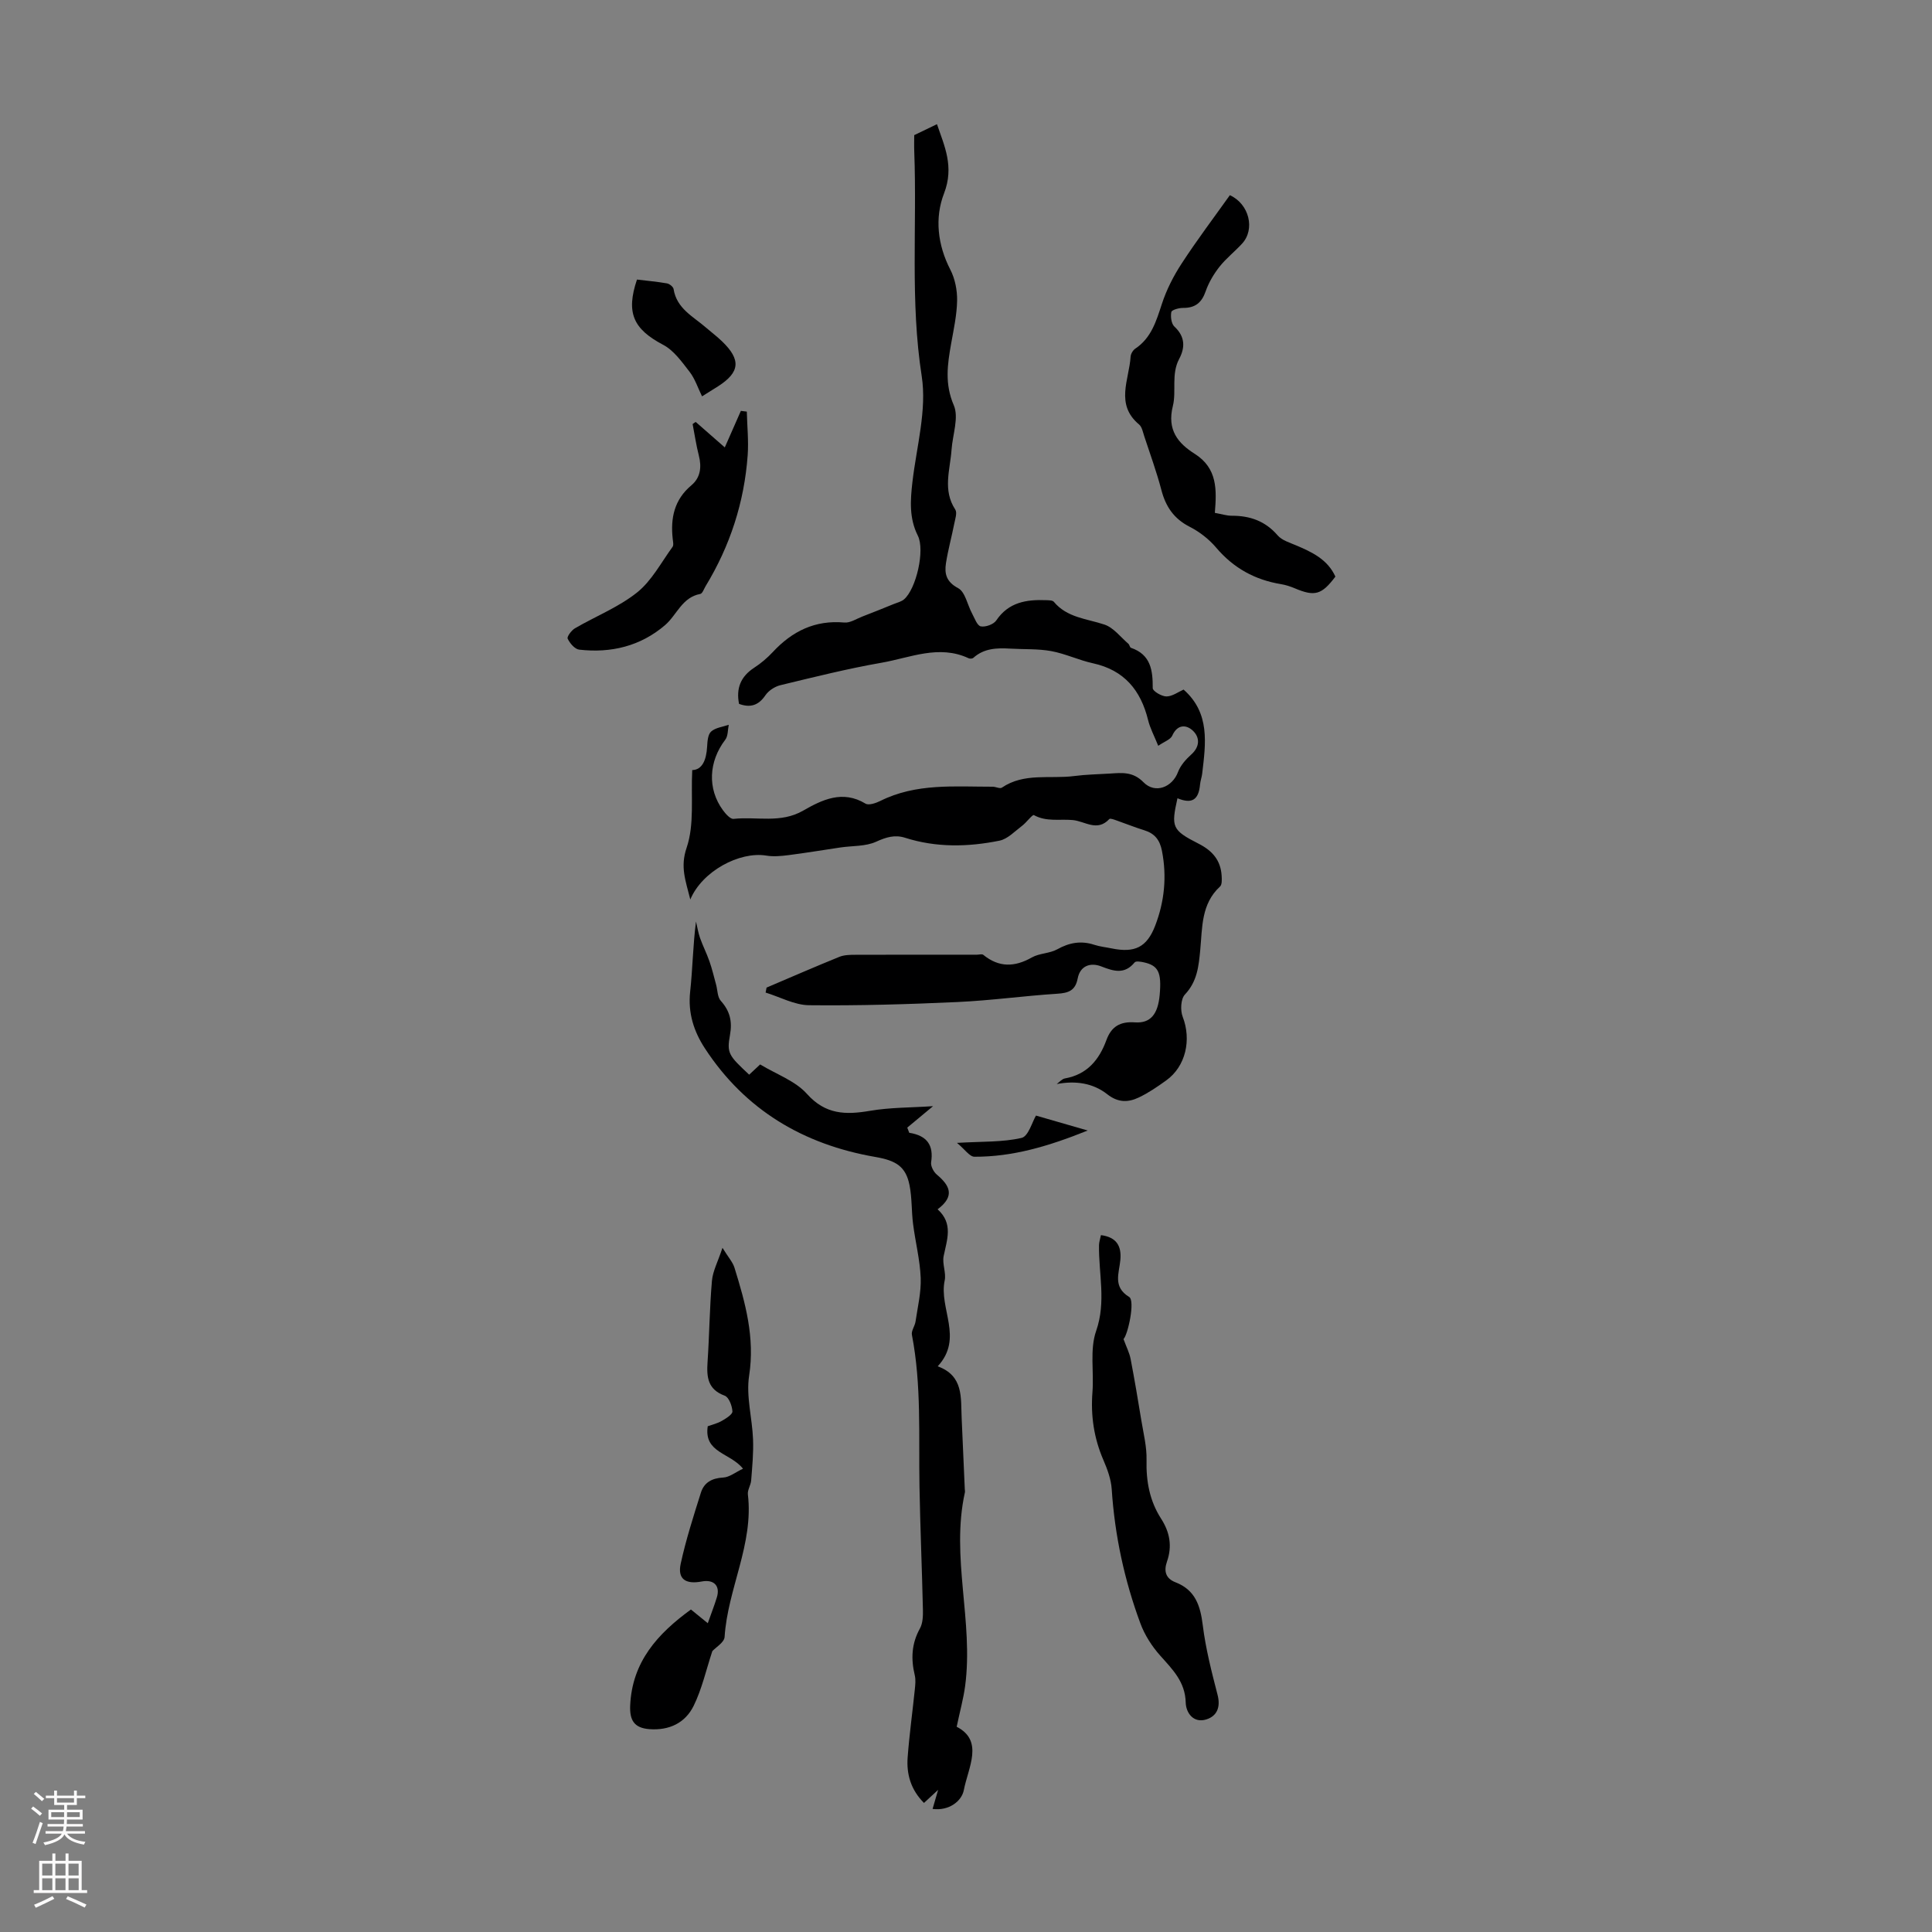
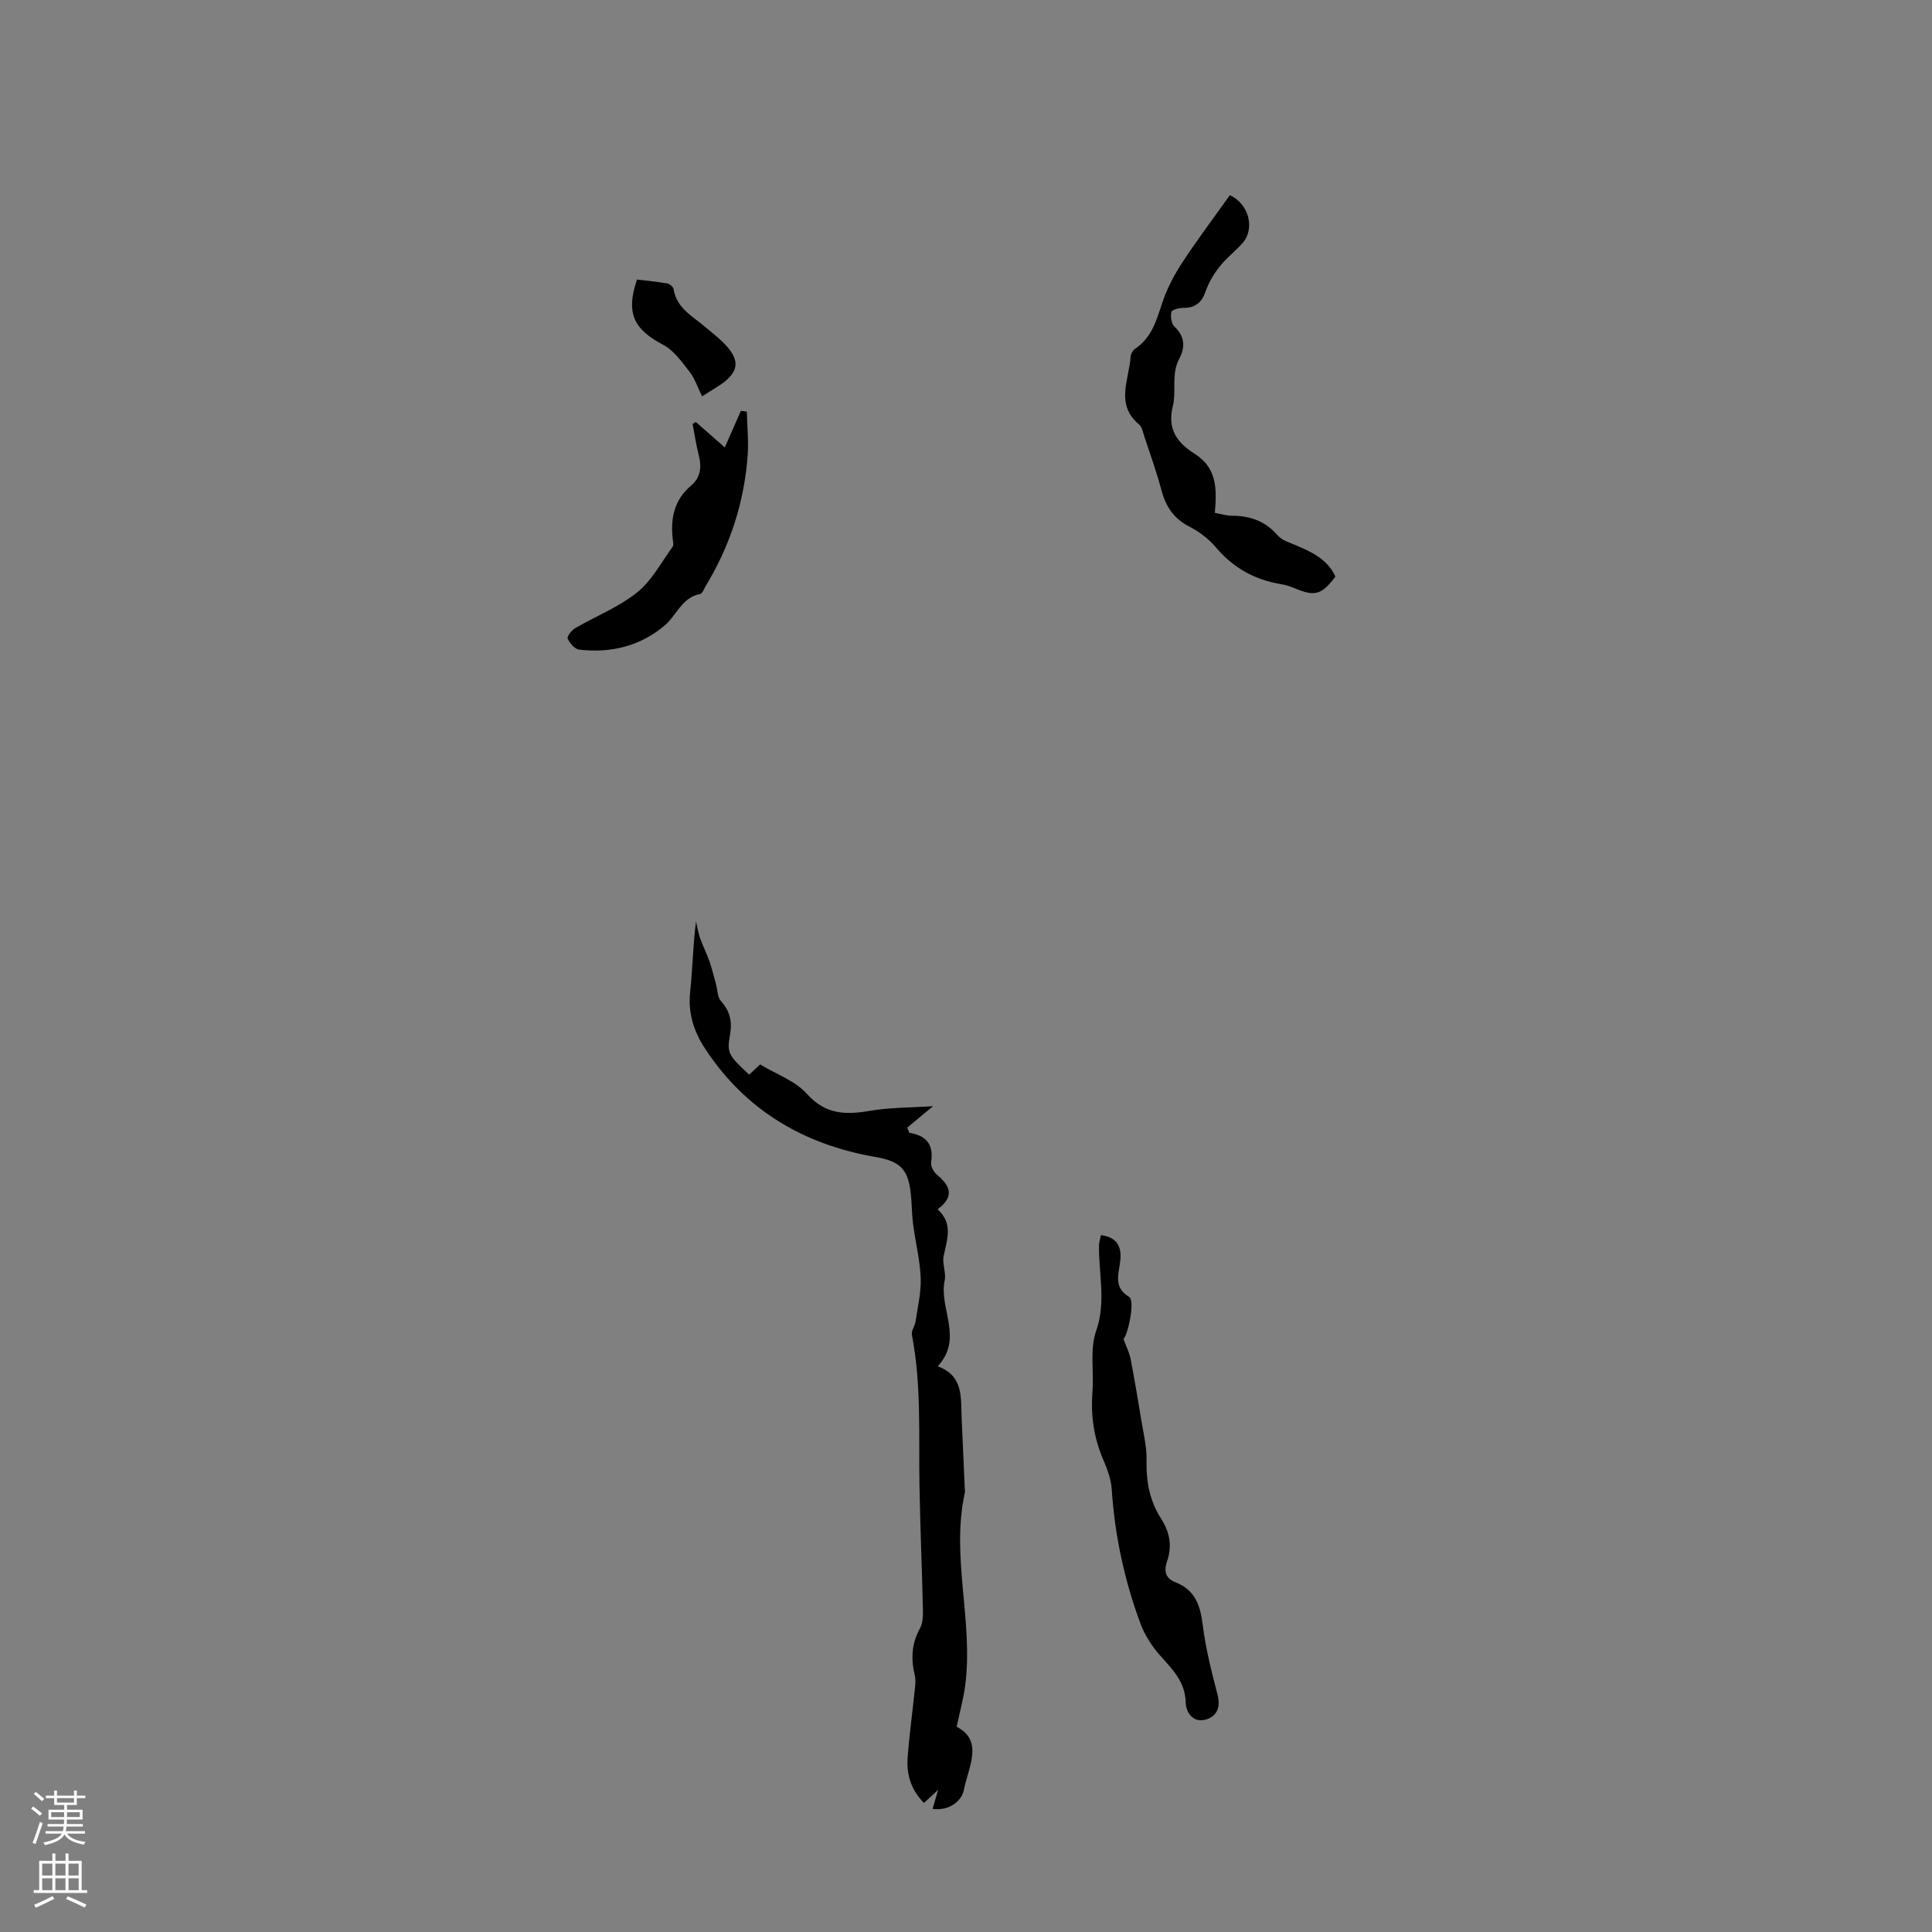
<svg xmlns="http://www.w3.org/2000/svg" enable-background="new 0 0 400 400" viewBox="0 0 400 400">
  <rect x="0" y="0" width="400" height="400" fill="#808080" stroke="none" />
  <g fill="#000001">
-     <path d="m142.92 186.23c-.99-3.97-2.12-6.74-.76-10.72 1.64-4.82.87-10.46 1.16-16.07 2.08-.06 2.92-2.1 3.08-4.82.06-1.1.15-2.55.83-3.16.9-.81 2.41-.97 3.65-1.4-.22 1.04-.13 2.32-.72 3.09-3.44 4.51-3.74 10.15-.48 14.6.56.76 1.53 1.87 2.21 1.79 4.78-.52 9.72.98 14.38-1.7 3.94-2.26 8.17-4.33 12.92-1.46.67.41 2.14-.1 3.06-.55 7.43-3.72 15.4-2.94 23.28-2.95.64 0 1.5.47 1.9.19 4.63-3.14 9.97-1.75 14.97-2.4 2.44-.32 4.91-.36 7.36-.51 2.51-.16 4.79-.45 6.99 1.8 2.42 2.46 5.97 1.02 7.14-2.11.51-1.37 1.62-2.62 2.73-3.62 1.85-1.65 1.81-3.59.33-4.97-1.35-1.26-3.19-1.33-4.25 1.05-.36.81-1.63 1.22-2.9 2.1-.84-2.08-1.69-3.65-2.1-5.33-1.52-6.17-4.93-10.33-11.39-11.75-2.94-.64-5.73-1.99-8.68-2.53-2.76-.5-5.64-.34-8.46-.51-2.76-.16-5.44-.09-7.66 1.92-.19.17-.69.2-.95.08-6.17-2.89-12.11-.11-18.04.92-7.04 1.23-13.99 2.97-20.94 4.65-1.16.28-2.45 1.12-3.11 2.09-1.45 2.14-3.17 2.62-5.46 1.78-.64-3.23.35-5.67 3.13-7.48 1.4-.91 2.71-2.02 3.85-3.24 4.02-4.33 8.76-6.67 14.83-6.12 1.18.11 2.47-.76 3.69-1.23 2.21-.85 4.41-1.74 6.6-2.63.7-.28 1.51-.47 2.06-.94 2.51-2.14 4.37-10.17 2.86-13.18-1.82-3.62-1.56-7.3-1.12-11.13.85-7.31 3.01-14.87 1.92-21.91-2.41-15.49-.96-30.94-1.54-46.4-.05-1.22-.01-2.44-.01-3.49 1.62-.78 3.03-1.46 4.71-2.27 1.51 4.46 3.62 8.75 1.46 14.34-1.95 5.04-1.35 10.63 1.31 15.79.97 1.88 1.43 4.24 1.4 6.36-.05 2.99-.71 5.99-1.24 8.96-.76 4.29-1.36 8.31.55 12.74 1.09 2.53-.24 6.09-.46 9.19-.29 4.16-1.89 8.36.77 12.41.43.65-.02 1.95-.21 2.92-.54 2.74-1.29 5.44-1.72 8.19-.33 2.17.06 3.85 2.52 5.16 1.47.78 1.92 3.45 2.88 5.23.53.98 1.05 2.52 1.8 2.68.98.2 2.67-.41 3.22-1.23 2.56-3.79 6.26-4.35 10.33-4.19.54.02 1.31.01 1.58.33 2.75 3.31 6.8 3.49 10.48 4.72 1.89.63 3.34 2.59 4.96 3.98.24.21.29.74.53.83 4.12 1.41 4.53 4.66 4.51 8.36 0 .61 1.86 1.72 2.85 1.71 1.22-.01 2.44-.94 3.54-1.42 5.53 4.88 4.58 11.16 3.85 17.4-.09.75-.37 1.48-.44 2.23-.29 3.23-1.69 4.1-4.68 2.87-1.32 5.95-1.18 6.58 4.38 9.41 2.89 1.47 4.58 3.46 4.77 6.66.04.75.1 1.81-.34 2.21-3.92 3.6-3.65 8.49-4.09 13.1-.32 3.38-.62 6.55-3.18 9.26-.86.91-.97 3.27-.46 4.59 1.85 4.77.65 10.28-3.41 13.19-1.81 1.3-3.67 2.58-5.67 3.53-2.19 1.04-4.28 1.1-6.51-.65-2.97-2.34-6.57-2.87-10.49-2.13.56-.4 1.08-1.05 1.69-1.16 4.59-.81 7.1-3.84 8.6-7.94 1.02-2.8 2.84-3.89 5.9-3.67 3.25.23 4.77-1.71 5.13-5.69.42-4.67-.27-6.09-3.33-6.75-.61-.13-1.59-.29-1.85.02-2.1 2.55-4.33 1.84-6.93.83-2.2-.85-4.36-.16-4.87 2.51-.48 2.5-1.89 3-4.2 3.15-6.91.44-13.79 1.41-20.7 1.72-10.23.47-20.48.77-30.71.66-3.01-.03-6-1.7-9-2.62.07-.34.13-.69.2-1.03 5.02-2.14 10.03-4.32 15.08-6.37.99-.4 2.18-.42 3.28-.42 8.4-.03 16.79-.02 25.19-.02.45 0 1.05-.19 1.32.03 3.24 2.64 6.49 2.56 10.05.54 1.57-.89 3.69-.81 5.27-1.69 2.51-1.4 4.94-1.82 7.66-.93 1.16.38 2.41.5 3.61.75 4.76.97 7.27-.22 9-4.71 1.92-4.99 2.44-10.16 1.4-15.49-.44-2.25-1.49-3.59-3.65-4.26-1.92-.59-3.78-1.35-5.68-2.01-.51-.18-1.37-.52-1.56-.32-2.55 2.72-5.04.43-7.63.21-2.68-.24-5.39.41-7.99-1.02-.31-.17-1.55 1.55-2.48 2.24-1.49 1.12-2.96 2.71-4.65 3.05-6.51 1.32-13.08 1.46-19.54-.6-2.12-.68-3.93-.12-6 .82-2.19 1-4.91.82-7.4 1.19-3.59.53-7.16 1.13-10.76 1.59-1.51.19-3.11.34-4.59.09-5.54-.9-13.27 3.23-15.72 9.09z" />
    <path d="m194.14 282.88c5.41 1.98 4.76 6.51 4.96 10.69.23 4.92.43 9.83.65 14.75.01.22.07.46.02.67-2.96 13.37 1.83 26.73.05 40.08-.35 2.62-1.07 5.19-1.75 8.44 5.68 2.9 2.38 8.44 1.48 13.11-.43 2.25-3.03 4.35-6.47 3.9.34-1.17.64-2.2 1.15-3.95-1.28 1.18-1.96 1.81-2.93 2.71-2.71-2.72-3.65-5.94-3.38-9.46.35-4.68 1-9.33 1.48-14 .1-.99.22-2.04-.01-2.99-.81-3.38-.67-6.54 1.07-9.67.6-1.08.65-2.59.62-3.9-.19-8.5-.56-16.99-.71-25.49-.19-10.49.44-21.01-1.57-31.41-.16-.83.61-1.8.75-2.74.44-3.02 1.19-6.06 1.07-9.07-.15-3.73-1.11-7.43-1.58-11.16-.34-2.65-.21-5.38-.73-7.99-.77-3.9-2.8-5.13-7.11-5.87-14.85-2.58-26.91-9.7-35.26-22.48-2.3-3.52-3.53-7.34-3.05-11.73.52-4.77.57-9.6 1.21-14.53.27 1.13.45 2.3.83 3.39.58 1.65 1.39 3.22 1.96 4.87.55 1.57.93 3.2 1.37 4.81.31 1.13.27 2.57.97 3.35 1.89 2.1 2.41 4.24 1.91 7.04-.69 3.82-.29 4.27 3.97 8.25.86-.8 1.73-1.62 2.27-2.12 3.43 2.07 7.3 3.42 9.68 6.09 3.86 4.32 8.05 4.37 13.08 3.51 4.16-.71 8.45-.65 13.04-.96-1.96 1.62-3.65 3.03-5.34 4.44.14.36.27.71.41 1.07 3.75.59 5.07 2.63 4.53 6.1-.12.79.51 2 1.18 2.56 2.67 2.24 3.84 4.44.16 7.18 3.3 2.98 1.93 6.31 1.25 9.7-.32 1.6.55 3.44.22 5.03-1.25 5.81 3.97 11.95-1.45 17.78z" />
-     <path d="m143.05 333.23c1.1.89 2.13 1.72 3.49 2.84.68-1.94 1.35-3.63 1.88-5.36.73-2.38-.62-3.76-3.13-3.28-3.36.64-5.04-.52-4.36-3.67 1.08-4.97 2.65-9.85 4.18-14.71.66-2.11 2.28-3.02 4.62-3.14 1.3-.06 2.55-1.11 4.1-1.83-2.64-3.33-8.14-3.26-7.3-8.79.88-.32 1.98-.57 2.91-1.11.87-.5 2.24-1.34 2.2-1.97-.06-1.15-.74-2.94-1.6-3.25-3.51-1.29-3.76-3.83-3.55-6.94.38-5.61.42-11.24.91-16.84.17-2 1.22-3.93 2.18-6.83 1.21 1.96 2.13 2.96 2.49 4.13 2.25 7.26 4.25 14.45 3.03 22.33-.66 4.25.64 8.78.81 13.19.11 2.83-.17 5.68-.39 8.51-.07.98-.79 1.97-.68 2.89 1.23 10.3-4.18 19.51-4.82 29.52-.07 1.12-1.82 2.14-2.54 2.93-1.28 3.87-2.14 7.8-3.86 11.31-1.74 3.55-5.06 5.16-9.2 4.84-3.14-.25-4.07-1.86-3.95-4.86.39-9.09 5.69-14.9 12.58-19.91z" />
    <path d="m232.61 277.24c.63 1.71 1.23 2.87 1.47 4.11.81 4.23 1.53 8.47 2.22 12.72.45 2.74 1.15 5.5 1.08 8.24-.11 4.38.65 8.44 3.01 12.11 1.82 2.82 2.33 5.72 1.22 8.89-.68 1.95-.3 3.49 1.77 4.29 4.08 1.58 5.14 4.82 5.64 8.88.6 4.85 1.83 9.65 3.06 14.4.67 2.57-.12 4.42-2.33 5.11-2.66.83-4.21-1.37-4.26-3.5-.11-4.29-2.71-6.83-5.26-9.69-1.73-1.94-3.24-4.28-4.13-6.71-3.31-8.94-5.3-18.2-5.93-27.75-.13-2.06-.9-4.15-1.73-6.07-1.95-4.52-2.64-9.15-2.26-14.04.33-4.23-.58-8.82.76-12.66 2.12-6.07.5-11.87.6-17.78.01-.63.23-1.26.4-2.07 3.25.42 4.28 2.28 4.02 5.12-.25 2.75-1.62 5.58 1.82 7.68 1.28.77-.27 7.86-1.17 8.72z" />
    <path d="m254.63 40.41c4.01 1.83 5.27 7.04 2.54 10.02-1.51 1.65-3.31 3.05-4.69 4.8-1.19 1.51-2.23 3.27-2.86 5.08-.82 2.37-2.18 3.46-4.67 3.44-.86-.01-2.36.41-2.44.85-.19.96 0 2.43.65 3.03 2.22 2.06 2.23 4.32.97 6.69-1.68 3.16-.54 6.68-1.3 9.73-1.26 5 1.11 7.75 4.51 9.9 4.74 3 4.57 7.45 4.18 12.23 1.38.25 2.45.6 3.52.6 3.77-.01 6.93 1.1 9.49 4.07.87 1.01 2.44 1.48 3.76 2.04 3.34 1.41 6.57 2.92 8.19 6.49-2.84 3.77-4.26 4.17-8.39 2.43-.92-.39-1.9-.71-2.88-.87-5.4-.89-9.83-3.33-13.41-7.55-1.48-1.75-3.44-3.28-5.48-4.32-3.26-1.66-4.96-4.15-5.86-7.59-.99-3.78-2.34-7.46-3.56-11.18-.28-.84-.46-1.91-1.07-2.42-4.99-4.16-2.05-9.27-1.75-14.04.04-.58.48-1.33.96-1.65 3.34-2.23 4.35-5.72 5.52-9.28.95-2.91 2.39-5.75 4.07-8.32 3.15-4.85 6.66-9.49 10-14.18z" />
    <path d="m144.04 87.36c1.91 1.67 3.81 3.33 6.02 5.27 1.17-2.65 2.25-5.11 3.33-7.56.41.05.82.1 1.23.15.07 3 .39 6.03.18 9.01-.7 9.73-3.64 18.79-8.72 27.14-.34.57-.65 1.52-1.1 1.6-3.78.7-4.84 4.35-7.28 6.45-5.08 4.36-11.2 5.84-17.79 5.08-.91-.11-1.93-1.32-2.38-2.27-.19-.41.78-1.72 1.51-2.15 4.28-2.49 9.02-4.36 12.84-7.4 3.04-2.42 5-6.21 7.36-9.45.27-.37.1-1.1.04-1.65-.48-4.32.31-8.13 3.87-11.11 1.87-1.57 2.15-3.76 1.54-6.14-.55-2.15-.87-4.35-1.29-6.53.2-.16.42-.3.64-.44z" />
    <path d="m131.88 57.88c2.04.25 4.14.43 6.2.79.53.09 1.31.71 1.38 1.18.63 4.04 4.06 5.67 6.7 7.97 1.1.95 2.27 1.83 3.31 2.83 3.99 3.83 3.75 6.42-.83 9.35-1.03.66-2.06 1.29-3.29 2.06-.88-1.79-1.46-3.64-2.57-5.07-1.6-2.06-3.27-4.44-5.48-5.6-6.14-3.24-7.76-6.58-5.42-13.51z" />
-     <path d="m214.49 230.97c3.2.92 6.55 1.89 10.71 3.09-8.13 3.27-15.55 5.46-23.45 5.43-1 0-1.99-1.53-3.62-2.87 5.28-.31 9.46-.12 13.38-1.03 1.41-.33 2.2-3.32 2.98-4.62z" />
  </g>
  <path d="m6.44 374.46.42-.45c.65.47 1.27.95 1.85 1.44l-.45.49c-.65-.56-1.25-1.06-1.82-1.48m.93 7.33-.63-.26c.55-1.36 1.05-2.8 1.52-4.33.19.1.38.19.59.27-.46 1.29-.95 2.73-1.48 4.32m-.38-10.38.44-.42c.43.34 1.01.82 1.74 1.44l-.49.49c-.53-.51-1.09-1.01-1.69-1.51m2.5.35h1.72v-1.04h.59v1.04h3.52v-1.04h.59v1.04h1.75v.53h-1.75v1.42h-2.03v.97h3.22v2.03h-3.24c0 .35-.01.66-.03.93h3.32v.53h-3.37c-.03.27-.08.58-.15.94h3.96v.53h-3.71c.67.92 1.93 1.48 3.79 1.68-.13.24-.23.44-.29.59-2.13-.38-3.48-1.08-4.04-2.12-.43.97-1.77 1.72-4.03 2.23-.09-.19-.2-.37-.33-.55 2.1-.42 3.37-1.03 3.81-1.83h-3.36v-.53h3.58c.08-.29.13-.61.16-.94h-3.33v-.53h3.39c.02-.27.04-.58.04-.93h-3.23v-2.03h3.25v-.97h-2.07v-1.42h-1.73zm1.12 3.44v1h2.65c.01-.3.02-.44.01-.4v-.25-.35zm1.19-2h3.52v-.91h-3.52zm4.71 2h-2.63v.59c0 .15-.01.28-.01.4h2.64z" fill="#fbfafa" />
  <path d="m13.56 383.74h.63v1.52h2.72v6.07h1.13v.6h-11.06v-.6h1.13v-6.07h2.73v-1.52h.63v1.52h2.1v-1.52zm-2.69 8.83.38.56c-1.24.63-2.53 1.25-3.85 1.85-.1-.21-.21-.42-.34-.63 1.36-.55 2.63-1.15 3.81-1.78m-2.13-4.27h2.1v-2.45h-2.1zm0 3.04h2.1v-2.46h-2.1zm2.72-3.04h2.1v-2.45h-2.1zm0 3.04h2.1v-2.46h-2.1zm6.07 3.6c-1.41-.71-2.7-1.3-3.86-1.78l.35-.56c1.45.62 2.75 1.19 3.88 1.72zm-1.25-9.09h-2.1v2.45h2.1zm-2.09 5.49h2.1v-2.46h-2.1z" fill="#fbfafa" />
</svg>